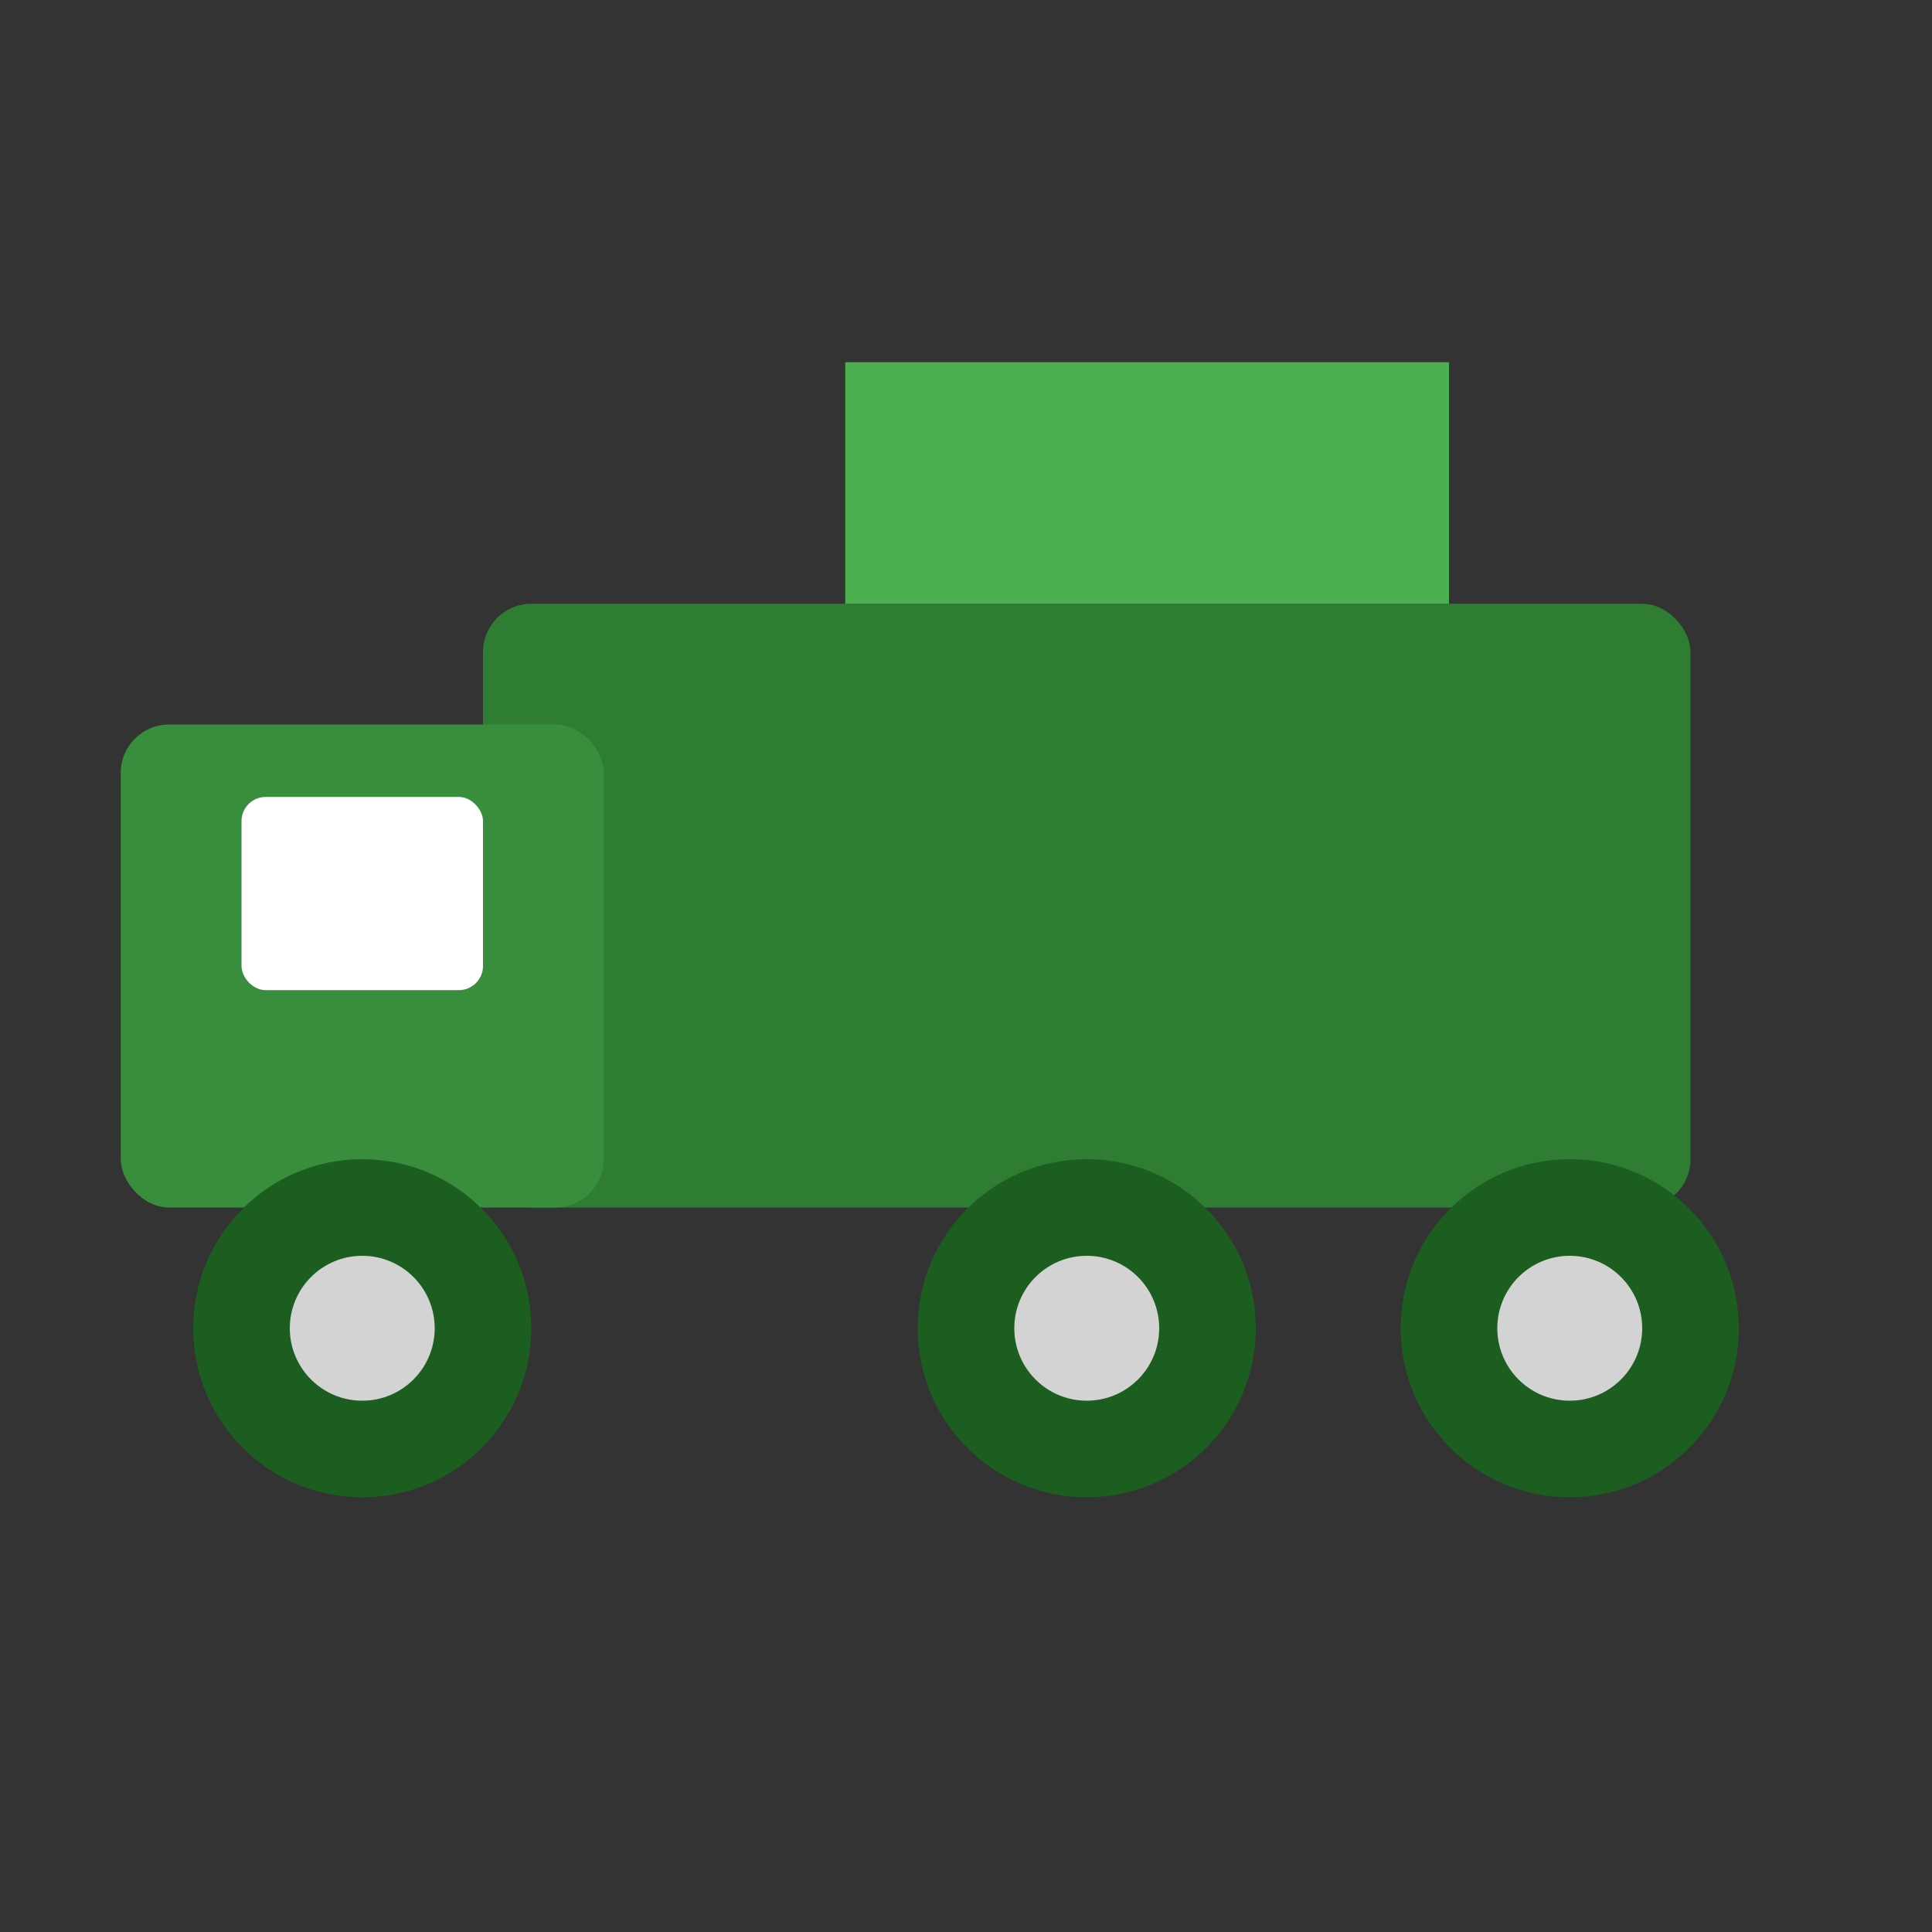
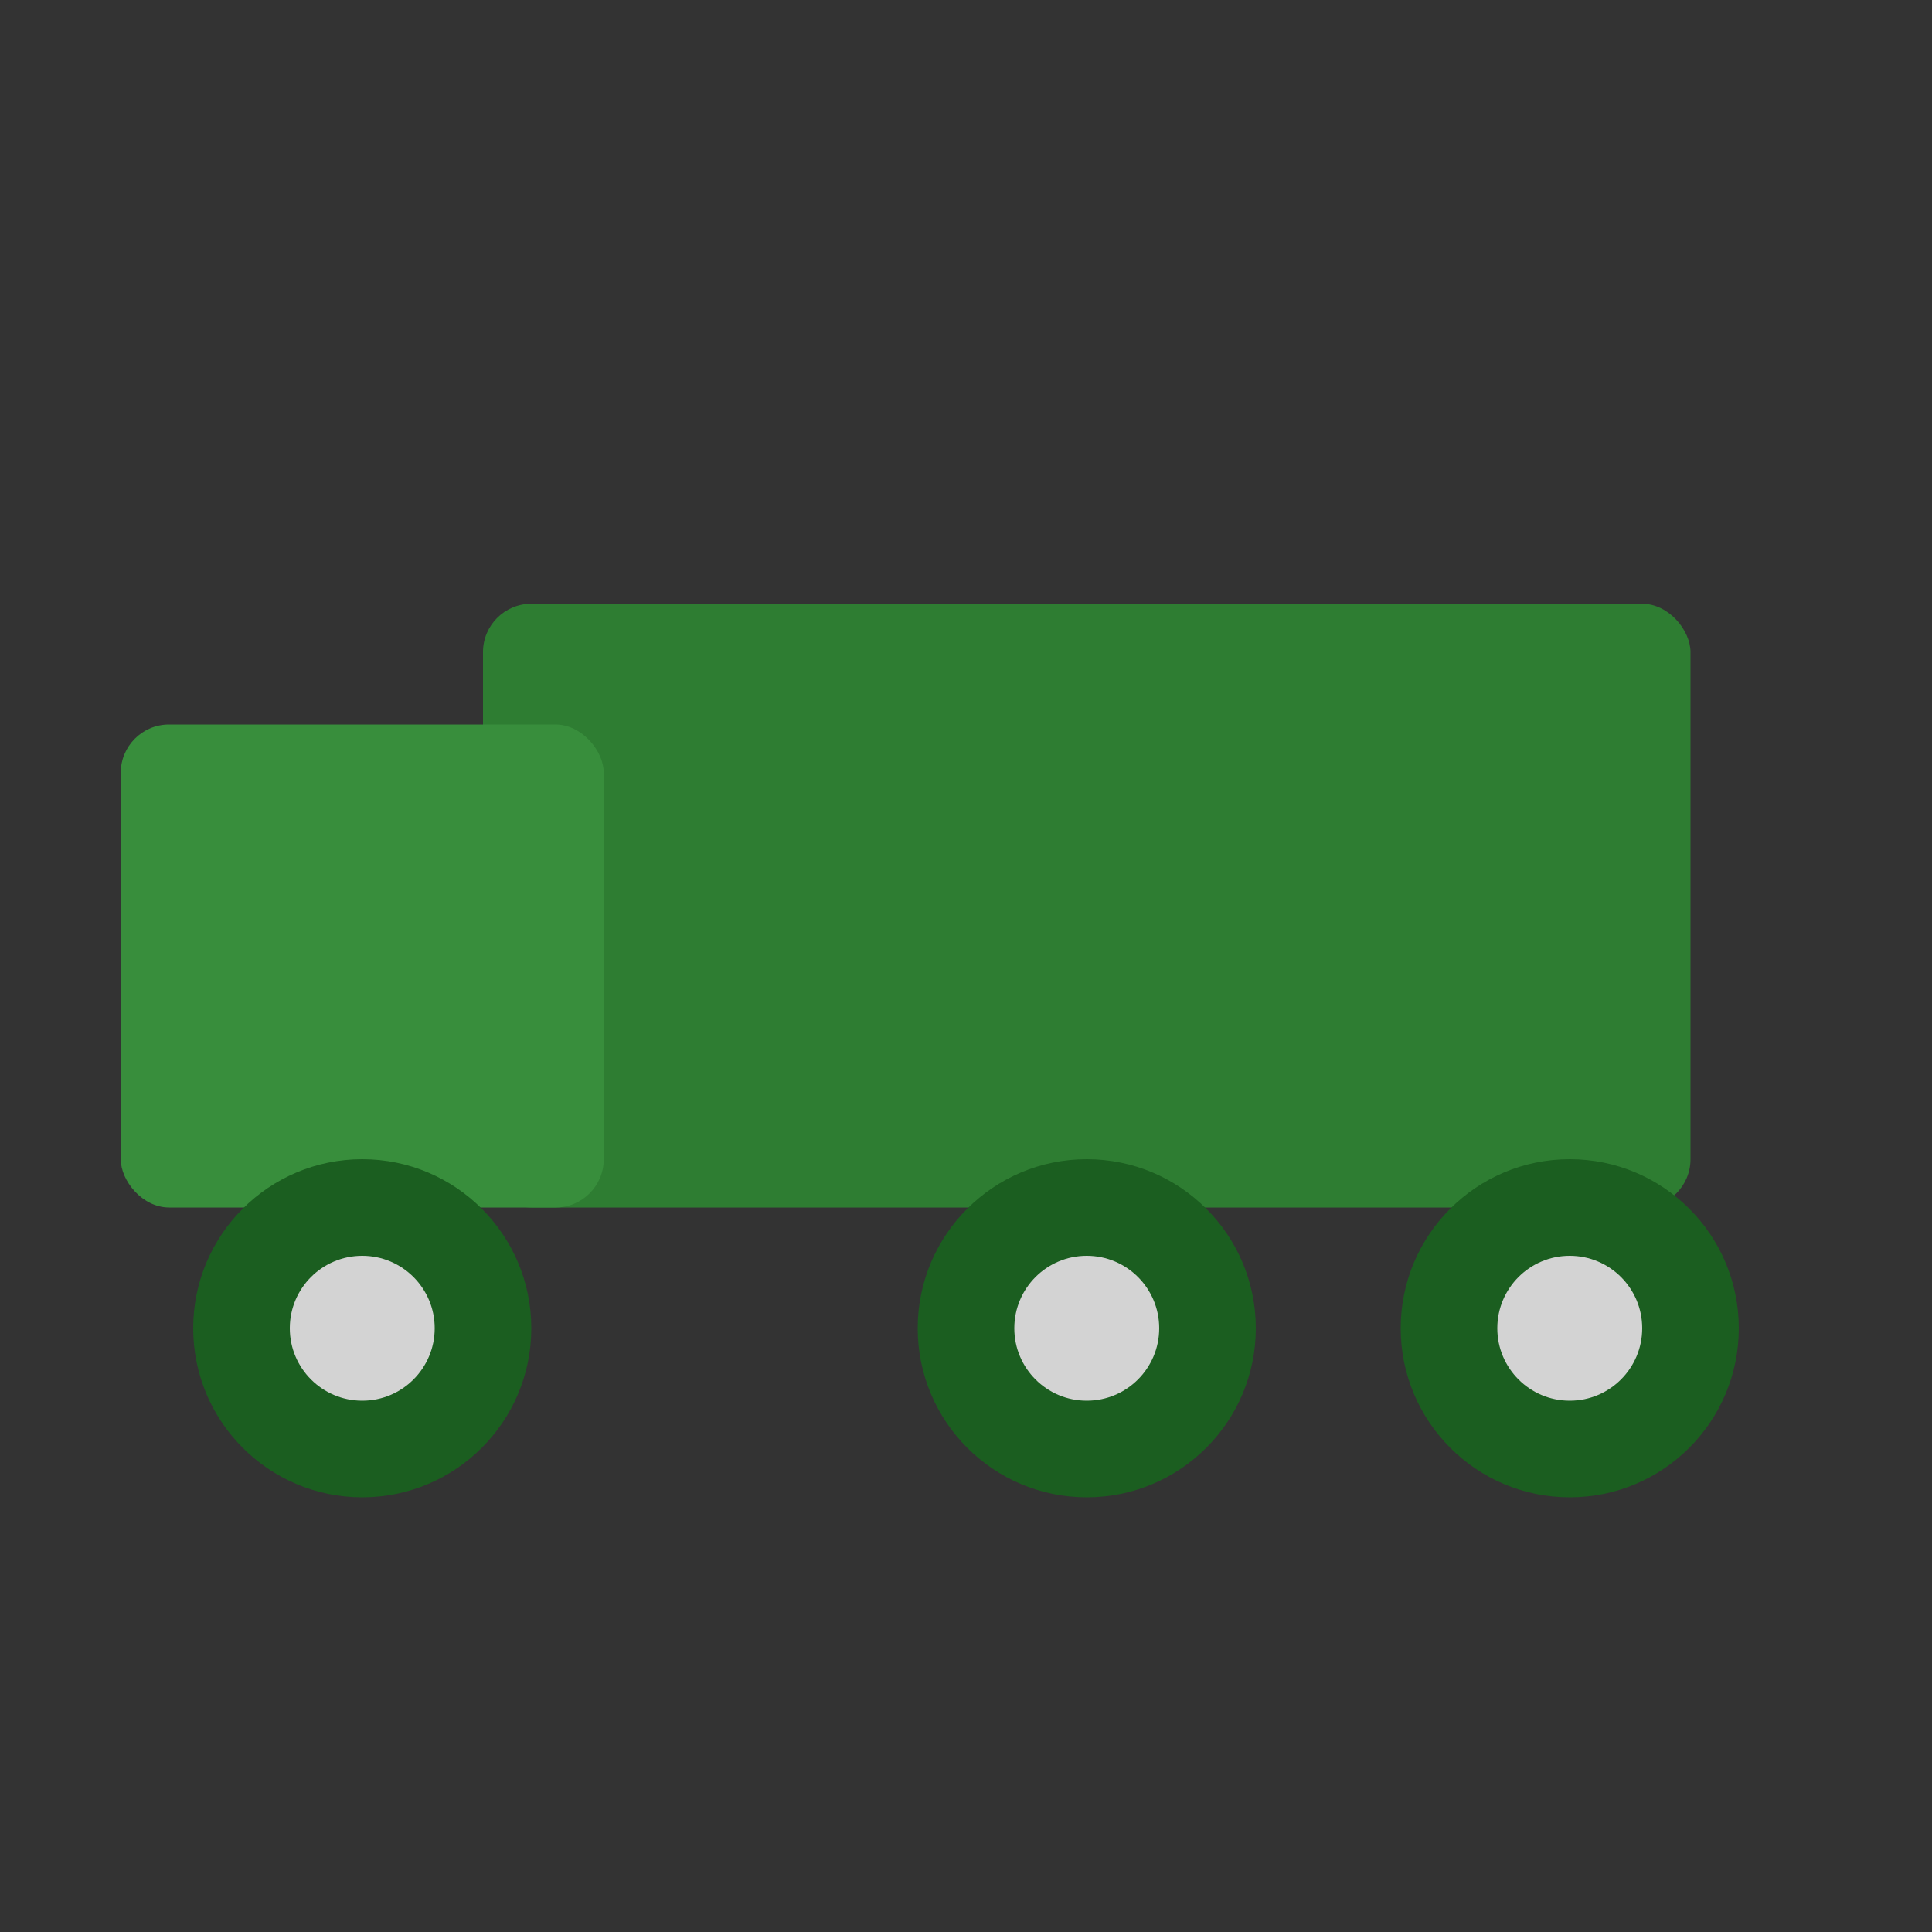
<svg xmlns="http://www.w3.org/2000/svg" width="80" height="80" viewBox="0 0 80 80">
  <rect x="0" y="0" width="80" height="80" fill="#333333" stroke="none" />
  <style>
    .truck-body { fill: #2e7d32; }
    .truck-cabin { fill: #388e3c; }
    .truck-wheels { fill: #1b5e20; }
    .accent { fill: #4caf50; }
  </style>
  <g>
    <rect class="truck-body" x="20" y="25" width="50" height="25" rx="2" />
    <rect class="truck-cabin" x="5" y="30" width="20" height="20" rx="2" />
    <rect class="truck-cabin" x="20" y="35" width="5" height="10" />
-     <rect fill="white" x="10" y="33" width="10" height="8" rx="1" />
    <circle class="truck-wheels" cx="15" cy="55" r="7" />
    <circle class="truck-wheels" cx="45" cy="55" r="7" />
    <circle class="truck-wheels" cx="65" cy="55" r="7" />
    <circle fill="lightgray" cx="15" cy="55" r="3" />
    <circle fill="lightgray" cx="45" cy="55" r="3" />
    <circle fill="lightgray" cx="65" cy="55" r="3" />
-     <path class="accent" d="M60,25 L60,15 L35,15 L35,25" fill="#4caf50" />
  </g>
</svg>